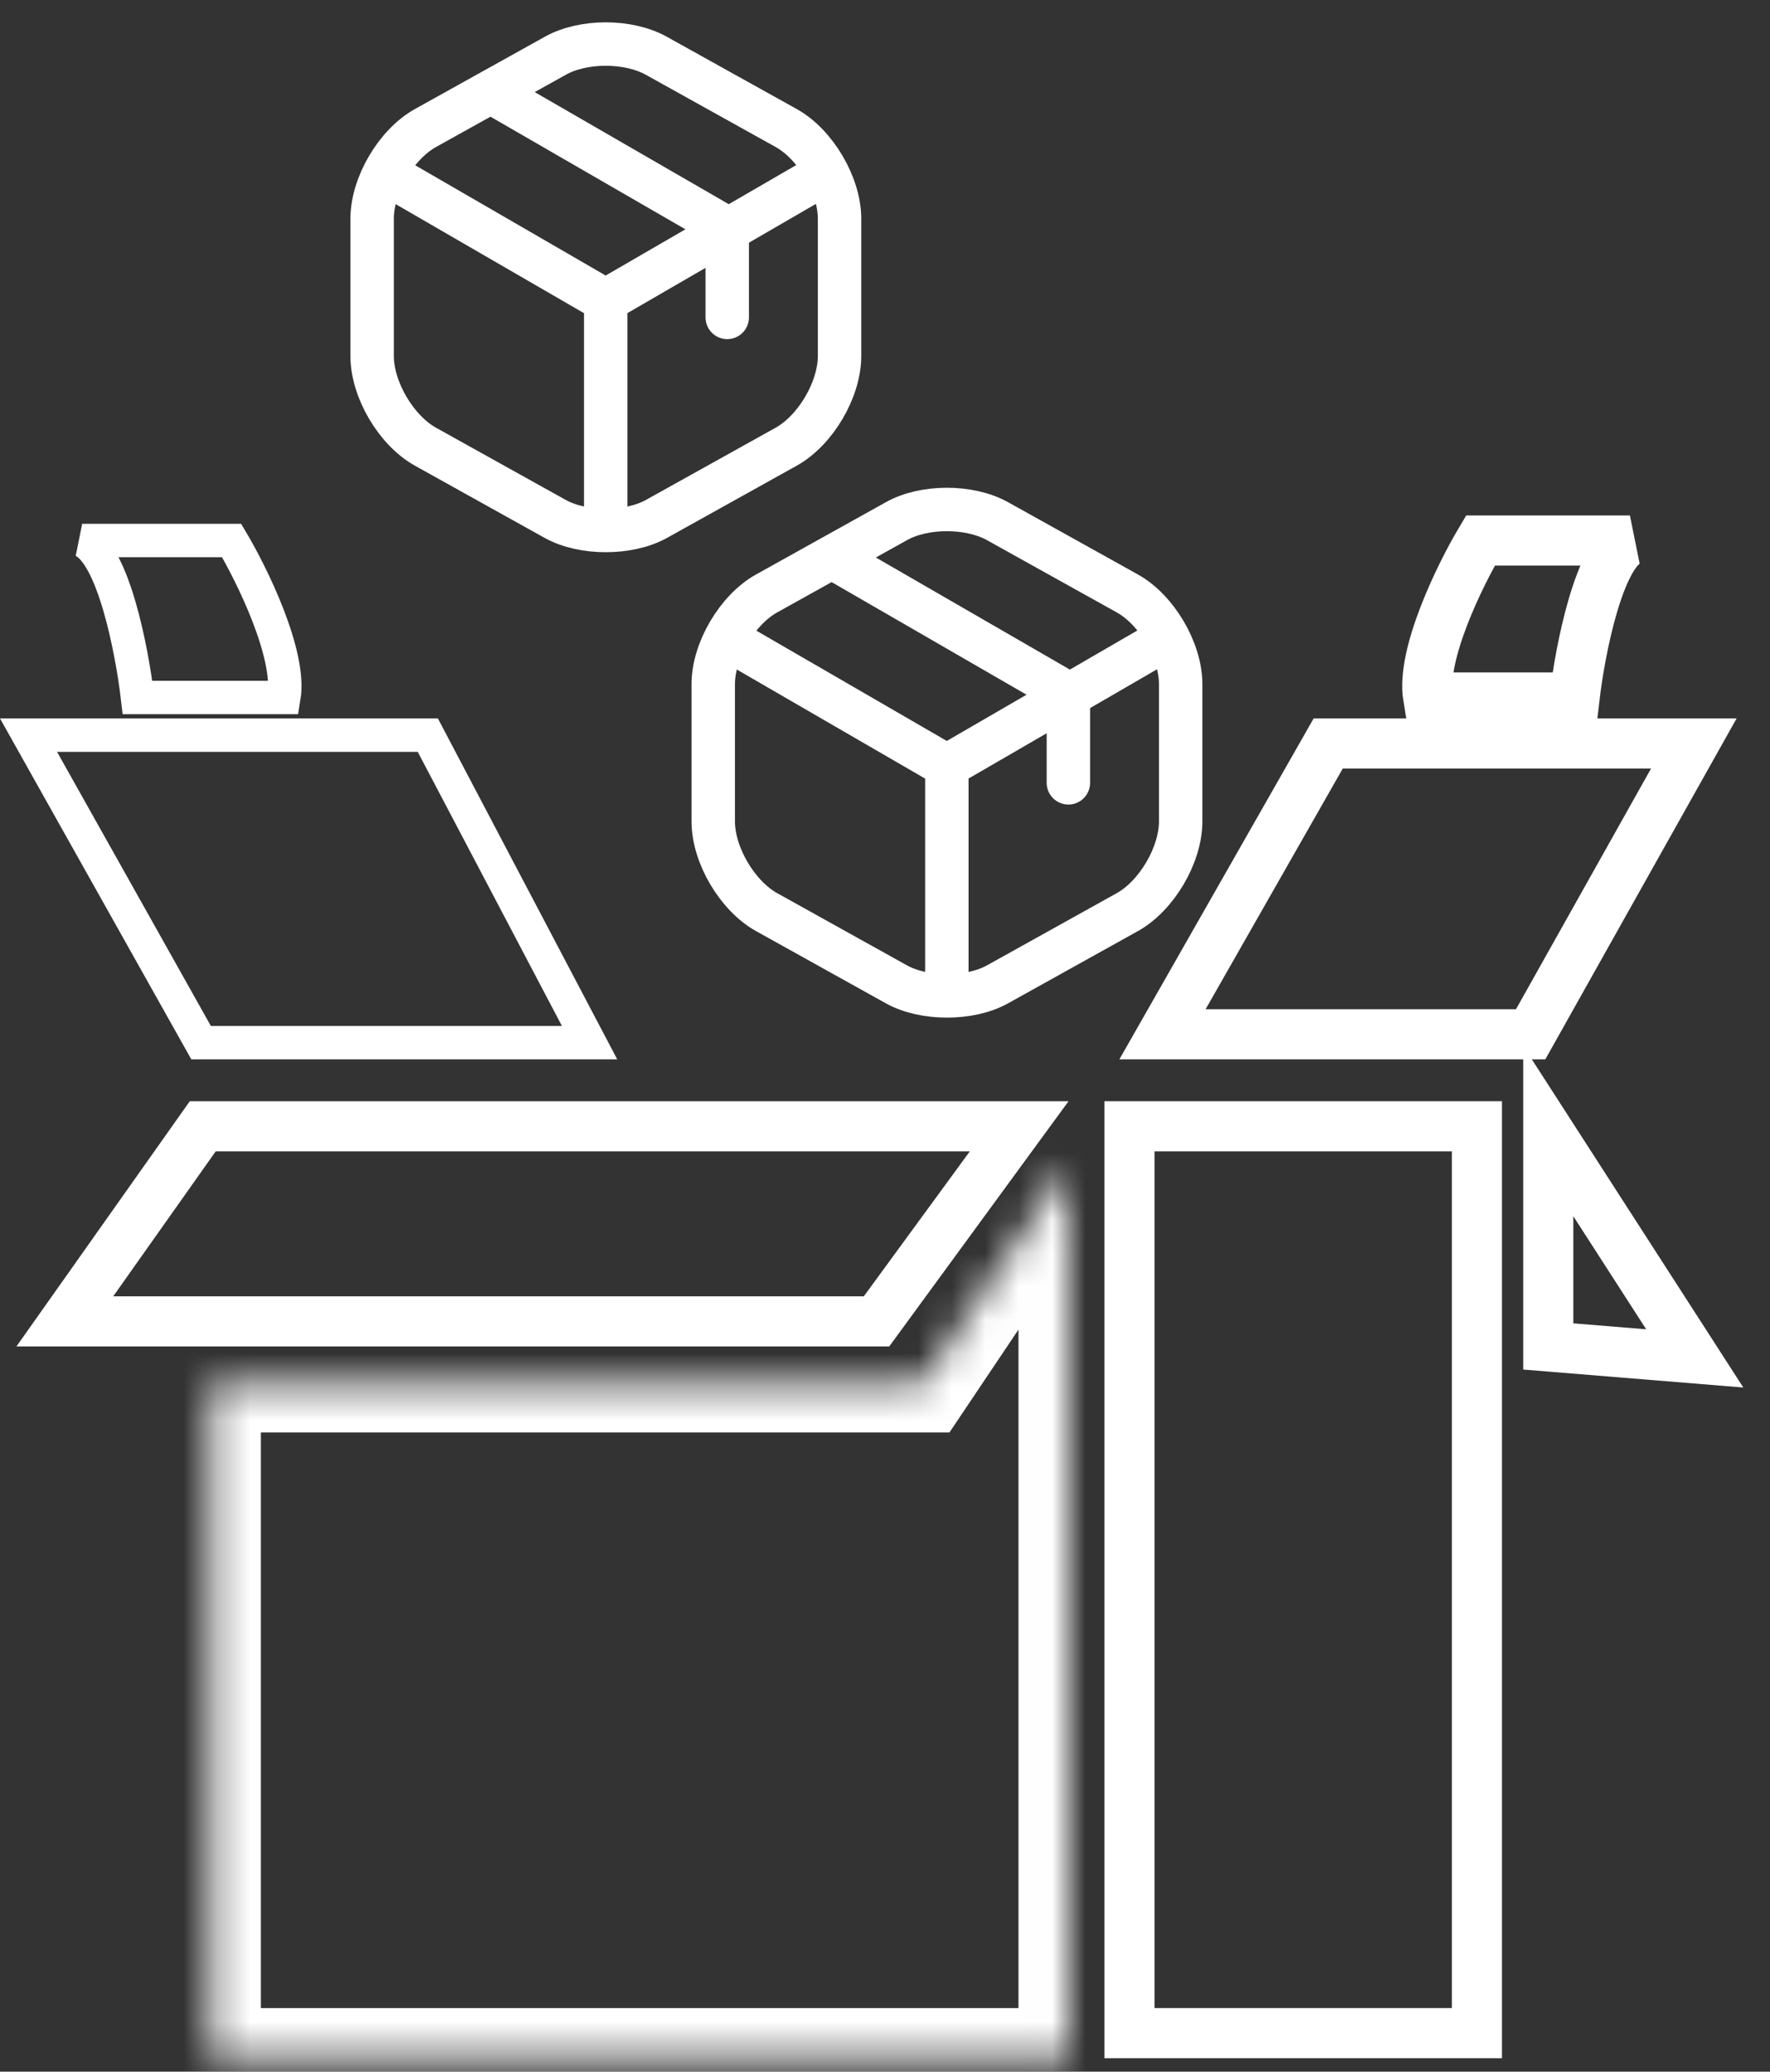
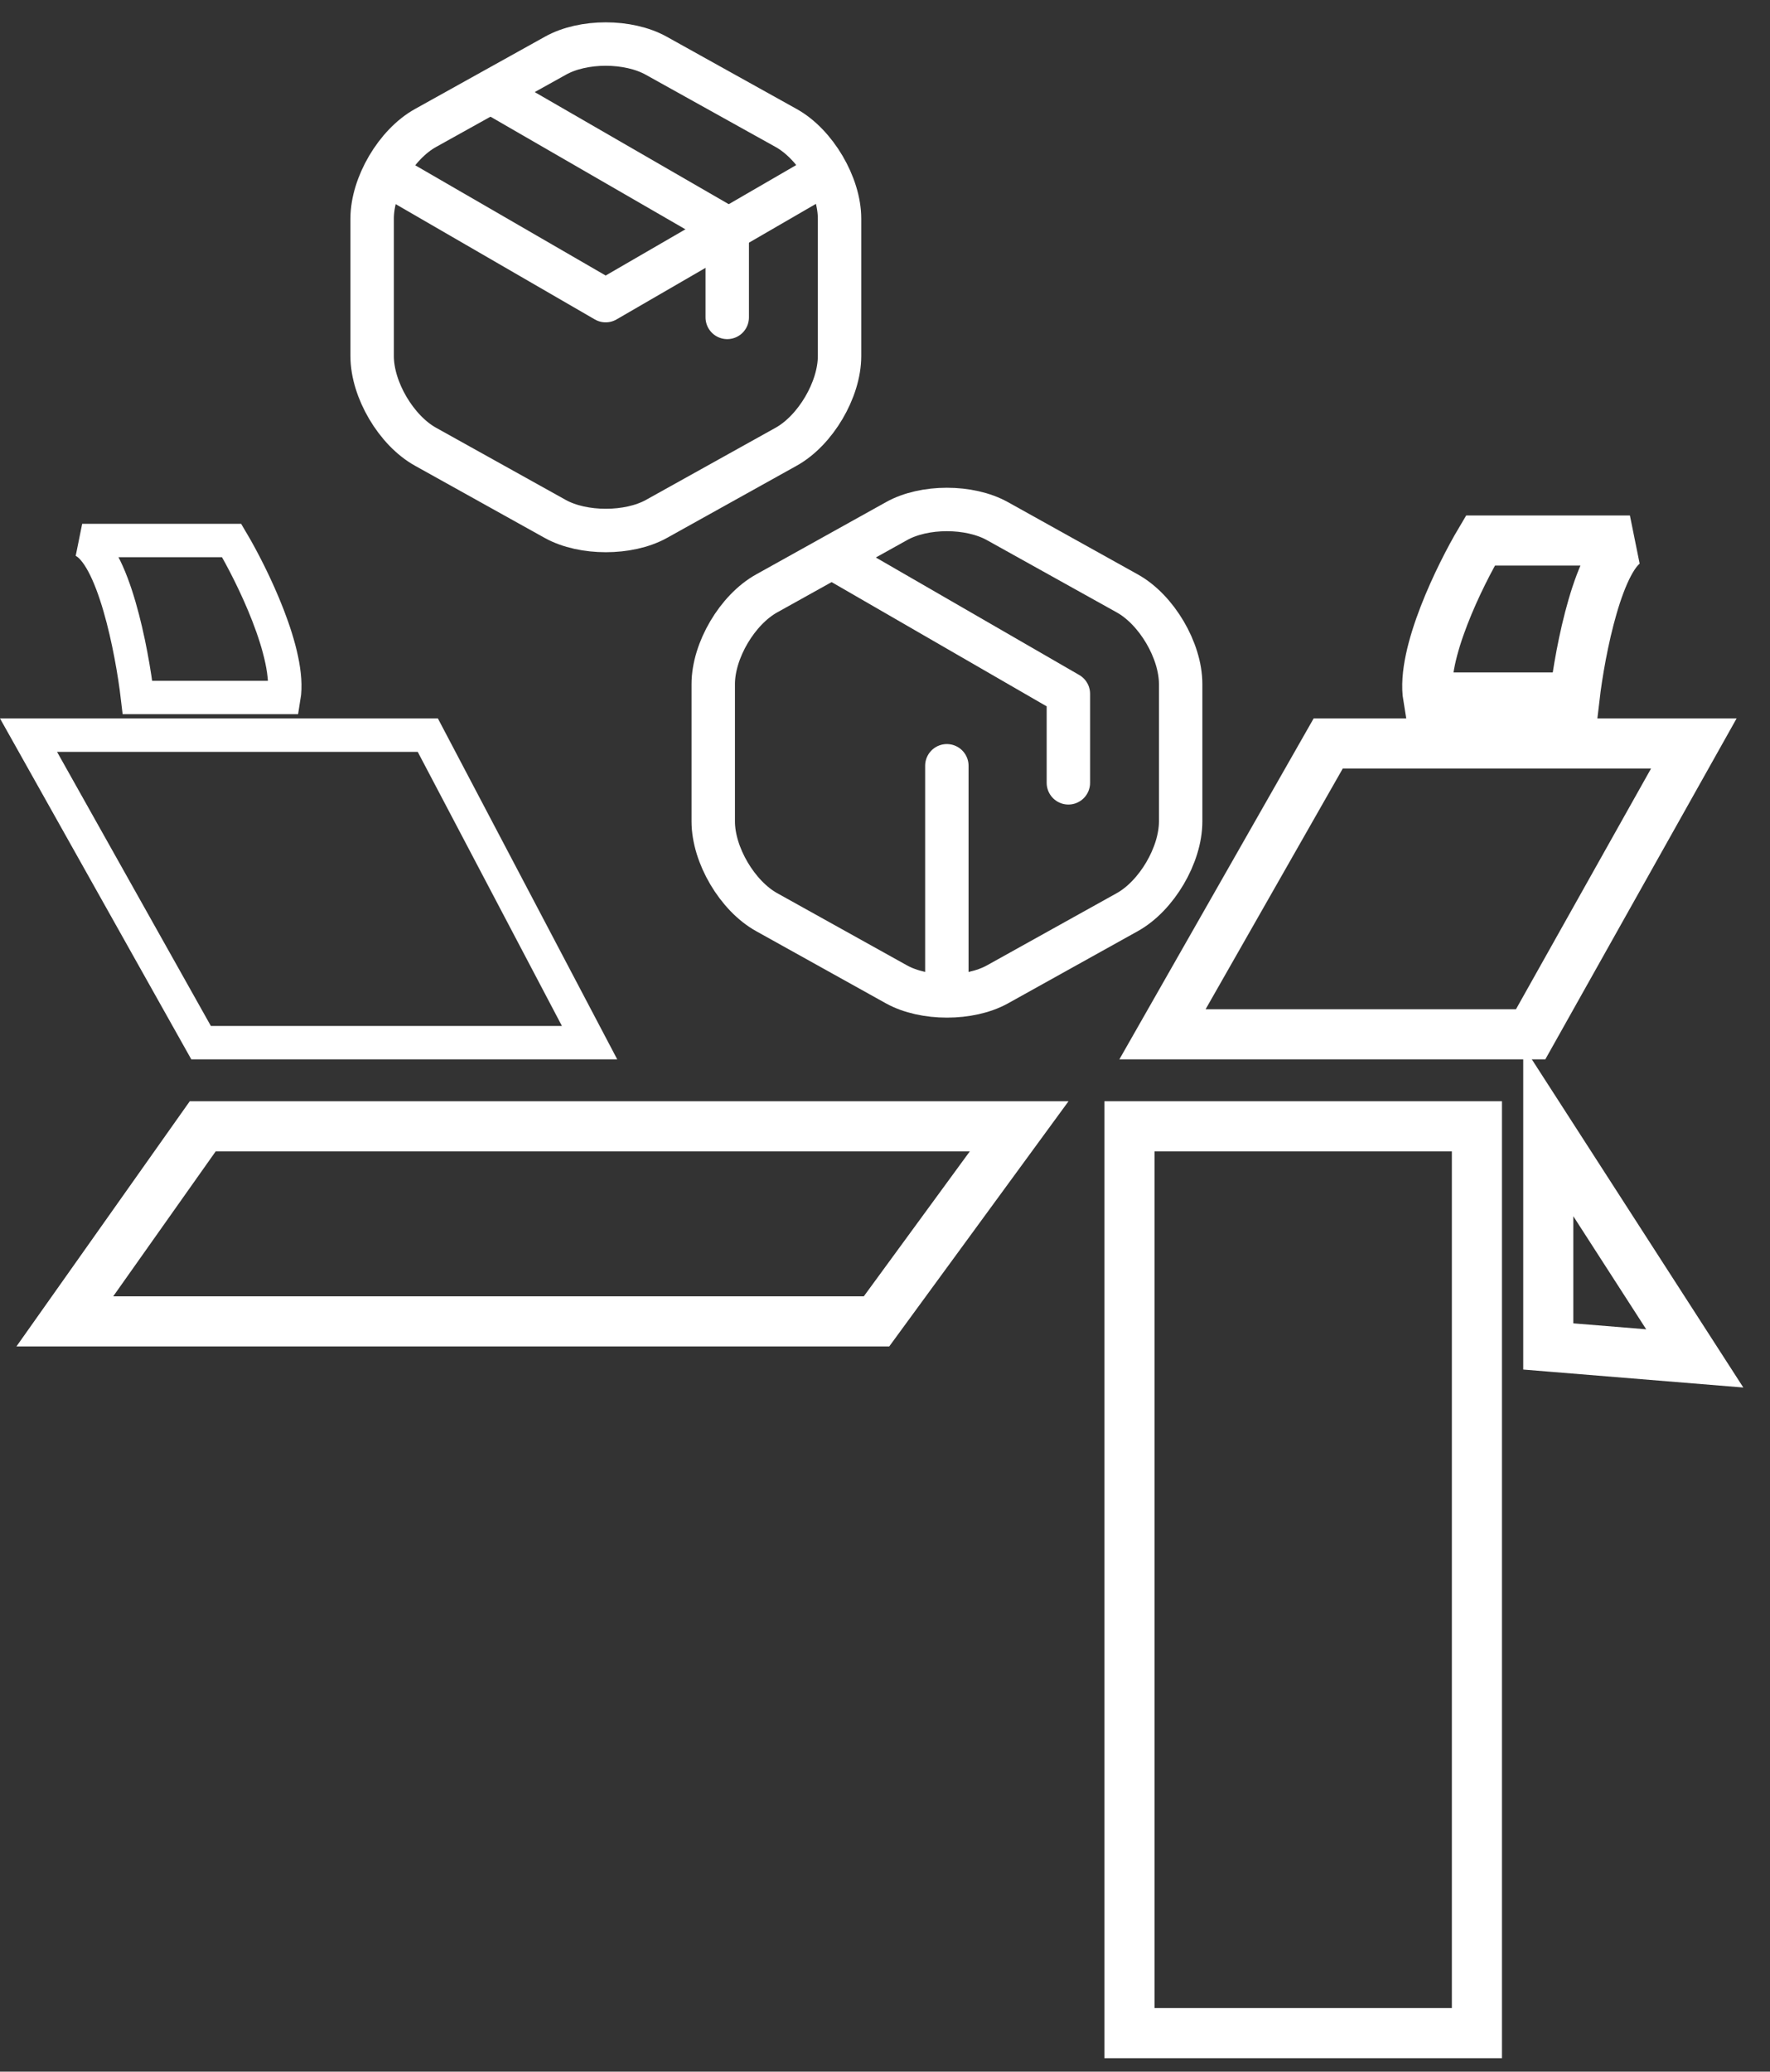
<svg xmlns="http://www.w3.org/2000/svg" width="53" height="62" viewBox="0 0 53 62" fill="none">
  <rect x="0" y="0" width="53" height="62" fill="#333333" stroke="none" />
-   <path d="M21.924 19.206L28.35 22.926L34.733 19.228" stroke="white" stroke-width="1.3" stroke-linecap="round" stroke-linejoin="round" />
  <path d="M28.352 29.52V22.918" stroke="white" stroke-width="1.3" stroke-linecap="round" stroke-linejoin="round" />
  <path d="M26.845 15.596L22.959 17.758C22.078 18.246 21.357 19.468 21.357 20.473V24.585C21.357 25.589 22.078 26.812 22.959 27.3L26.845 29.461C27.675 29.92 29.036 29.92 29.866 29.461L33.752 27.3C34.633 26.812 35.353 25.589 35.353 24.585V20.473C35.353 19.468 34.633 18.246 33.752 17.758L29.866 15.596C29.029 15.131 27.675 15.131 26.845 15.596Z" stroke="white" stroke-width="1.3" stroke-linecap="round" stroke-linejoin="round" />
  <path d="M31.991 23.428V20.764L25.084 16.776" stroke="white" stroke-width="1.3" stroke-linecap="round" stroke-linejoin="round" />
  <path d="M11.709 5.278L18.136 8.997L24.518 5.3" stroke="white" stroke-width="1.3" stroke-linecap="round" stroke-linejoin="round" />
-   <path d="M18.137 15.591V8.99" stroke="white" stroke-width="1.3" stroke-linecap="round" stroke-linejoin="round" />
  <path d="M16.63 1.668L12.744 3.829C11.863 4.317 11.143 5.54 11.143 6.544V10.656C11.143 11.661 11.863 12.883 12.744 13.371L16.63 15.533C17.46 15.991 18.821 15.991 19.651 15.533L23.537 13.371C24.418 12.883 25.139 11.661 25.139 10.656V6.544C25.139 5.54 24.418 4.317 23.537 3.829L19.651 1.668C18.814 1.202 17.46 1.202 16.63 1.668Z" stroke="white" stroke-width="1.3" stroke-linecap="round" stroke-linejoin="round" />
  <path d="M21.776 9.499V6.835L14.869 2.847" stroke="white" stroke-width="1.3" stroke-linecap="round" stroke-linejoin="round" />
  <rect x="33.82" y="33.707" width="10.404" height="27.14" stroke="white" stroke-width="1.5" />
  <mask id="path-10-inside-1_2706_125" fill="white">
    <path fill-rule="evenodd" clip-rule="evenodd" d="M6.311 41.371V61.598H31.997V34.865L27.629 41.371H6.311Z" />
  </mask>
-   <path d="M6.311 61.598H4.811V63.098H6.311V61.598ZM6.311 41.371V39.871H4.811V41.371H6.311ZM31.997 61.598V63.098H33.497V61.598H31.997ZM31.997 34.865H33.497V29.94L30.752 34.029L31.997 34.865ZM27.629 41.371V42.871H28.429L28.875 42.207L27.629 41.371ZM7.811 61.598V41.371H4.811V61.598H7.811ZM31.997 60.098H6.311V63.098H31.997V60.098ZM30.497 34.865V61.598H33.497V34.865H30.497ZM30.752 34.029L26.384 40.535L28.875 42.207L33.243 35.701L30.752 34.029ZM27.629 39.871H6.311V42.871H27.629V39.871Z" fill="white" mask="url(#path-10-inside-1_2706_125)" />
  <path d="M1.941 39.546L6.071 33.707H30.518L26.246 39.546H1.941Z" stroke="white" stroke-width="1.5" />
  <path d="M6.021 31.204L0.854 22.001H12.81L17.654 31.204H6.021Z" stroke="white" />
  <path d="M45.833 30.954L50.719 22.251H39.771L34.809 30.954H45.833Z" stroke="white" stroke-width="1.5" />
  <path d="M50.747 40.654L46.361 33.852V40.296L50.747 40.654Z" stroke="white" stroke-width="1.5" stroke-linecap="round" />
  <path d="M8.502 20.874C8.717 19.586 7.548 17.205 6.936 16.176H2.461C3.392 16.569 3.953 19.472 4.117 20.874H8.502Z" stroke="white" />
  <path d="M42.763 20.874C42.549 19.586 43.718 17.205 44.33 16.176H48.805C47.874 16.569 47.313 19.472 47.149 20.874H42.763Z" stroke="white" stroke-width="1.5" />
</svg>